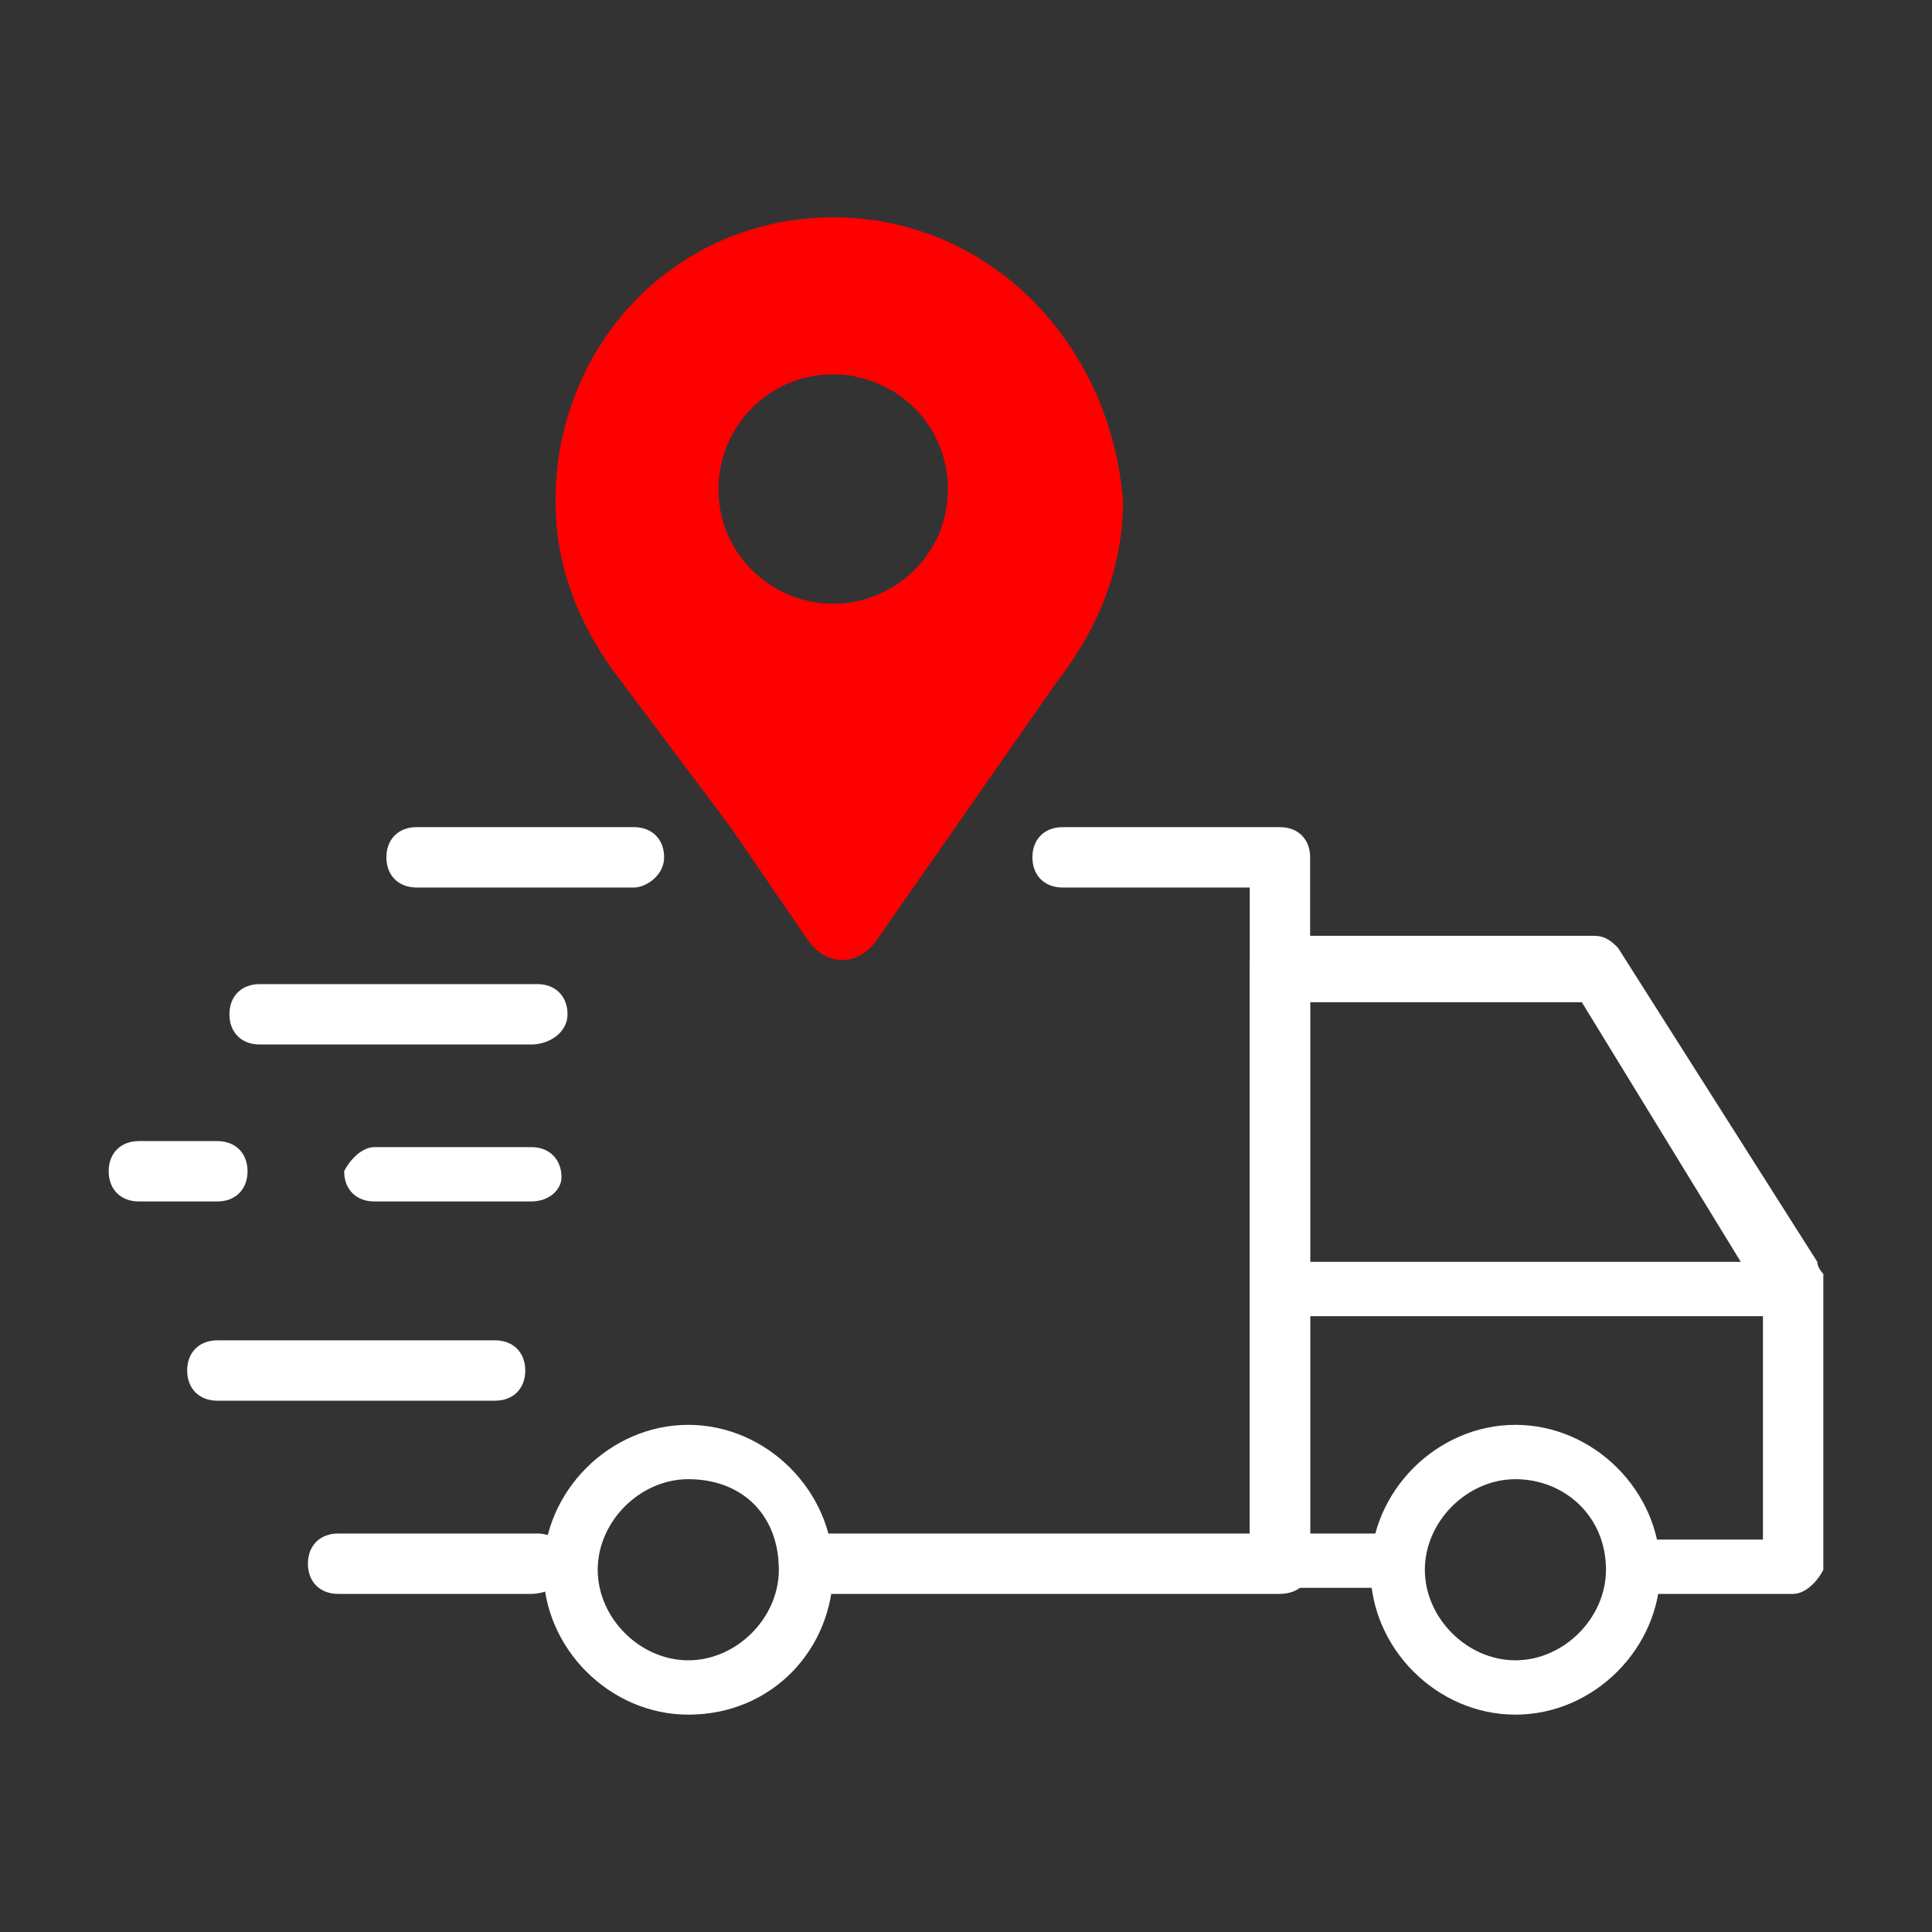
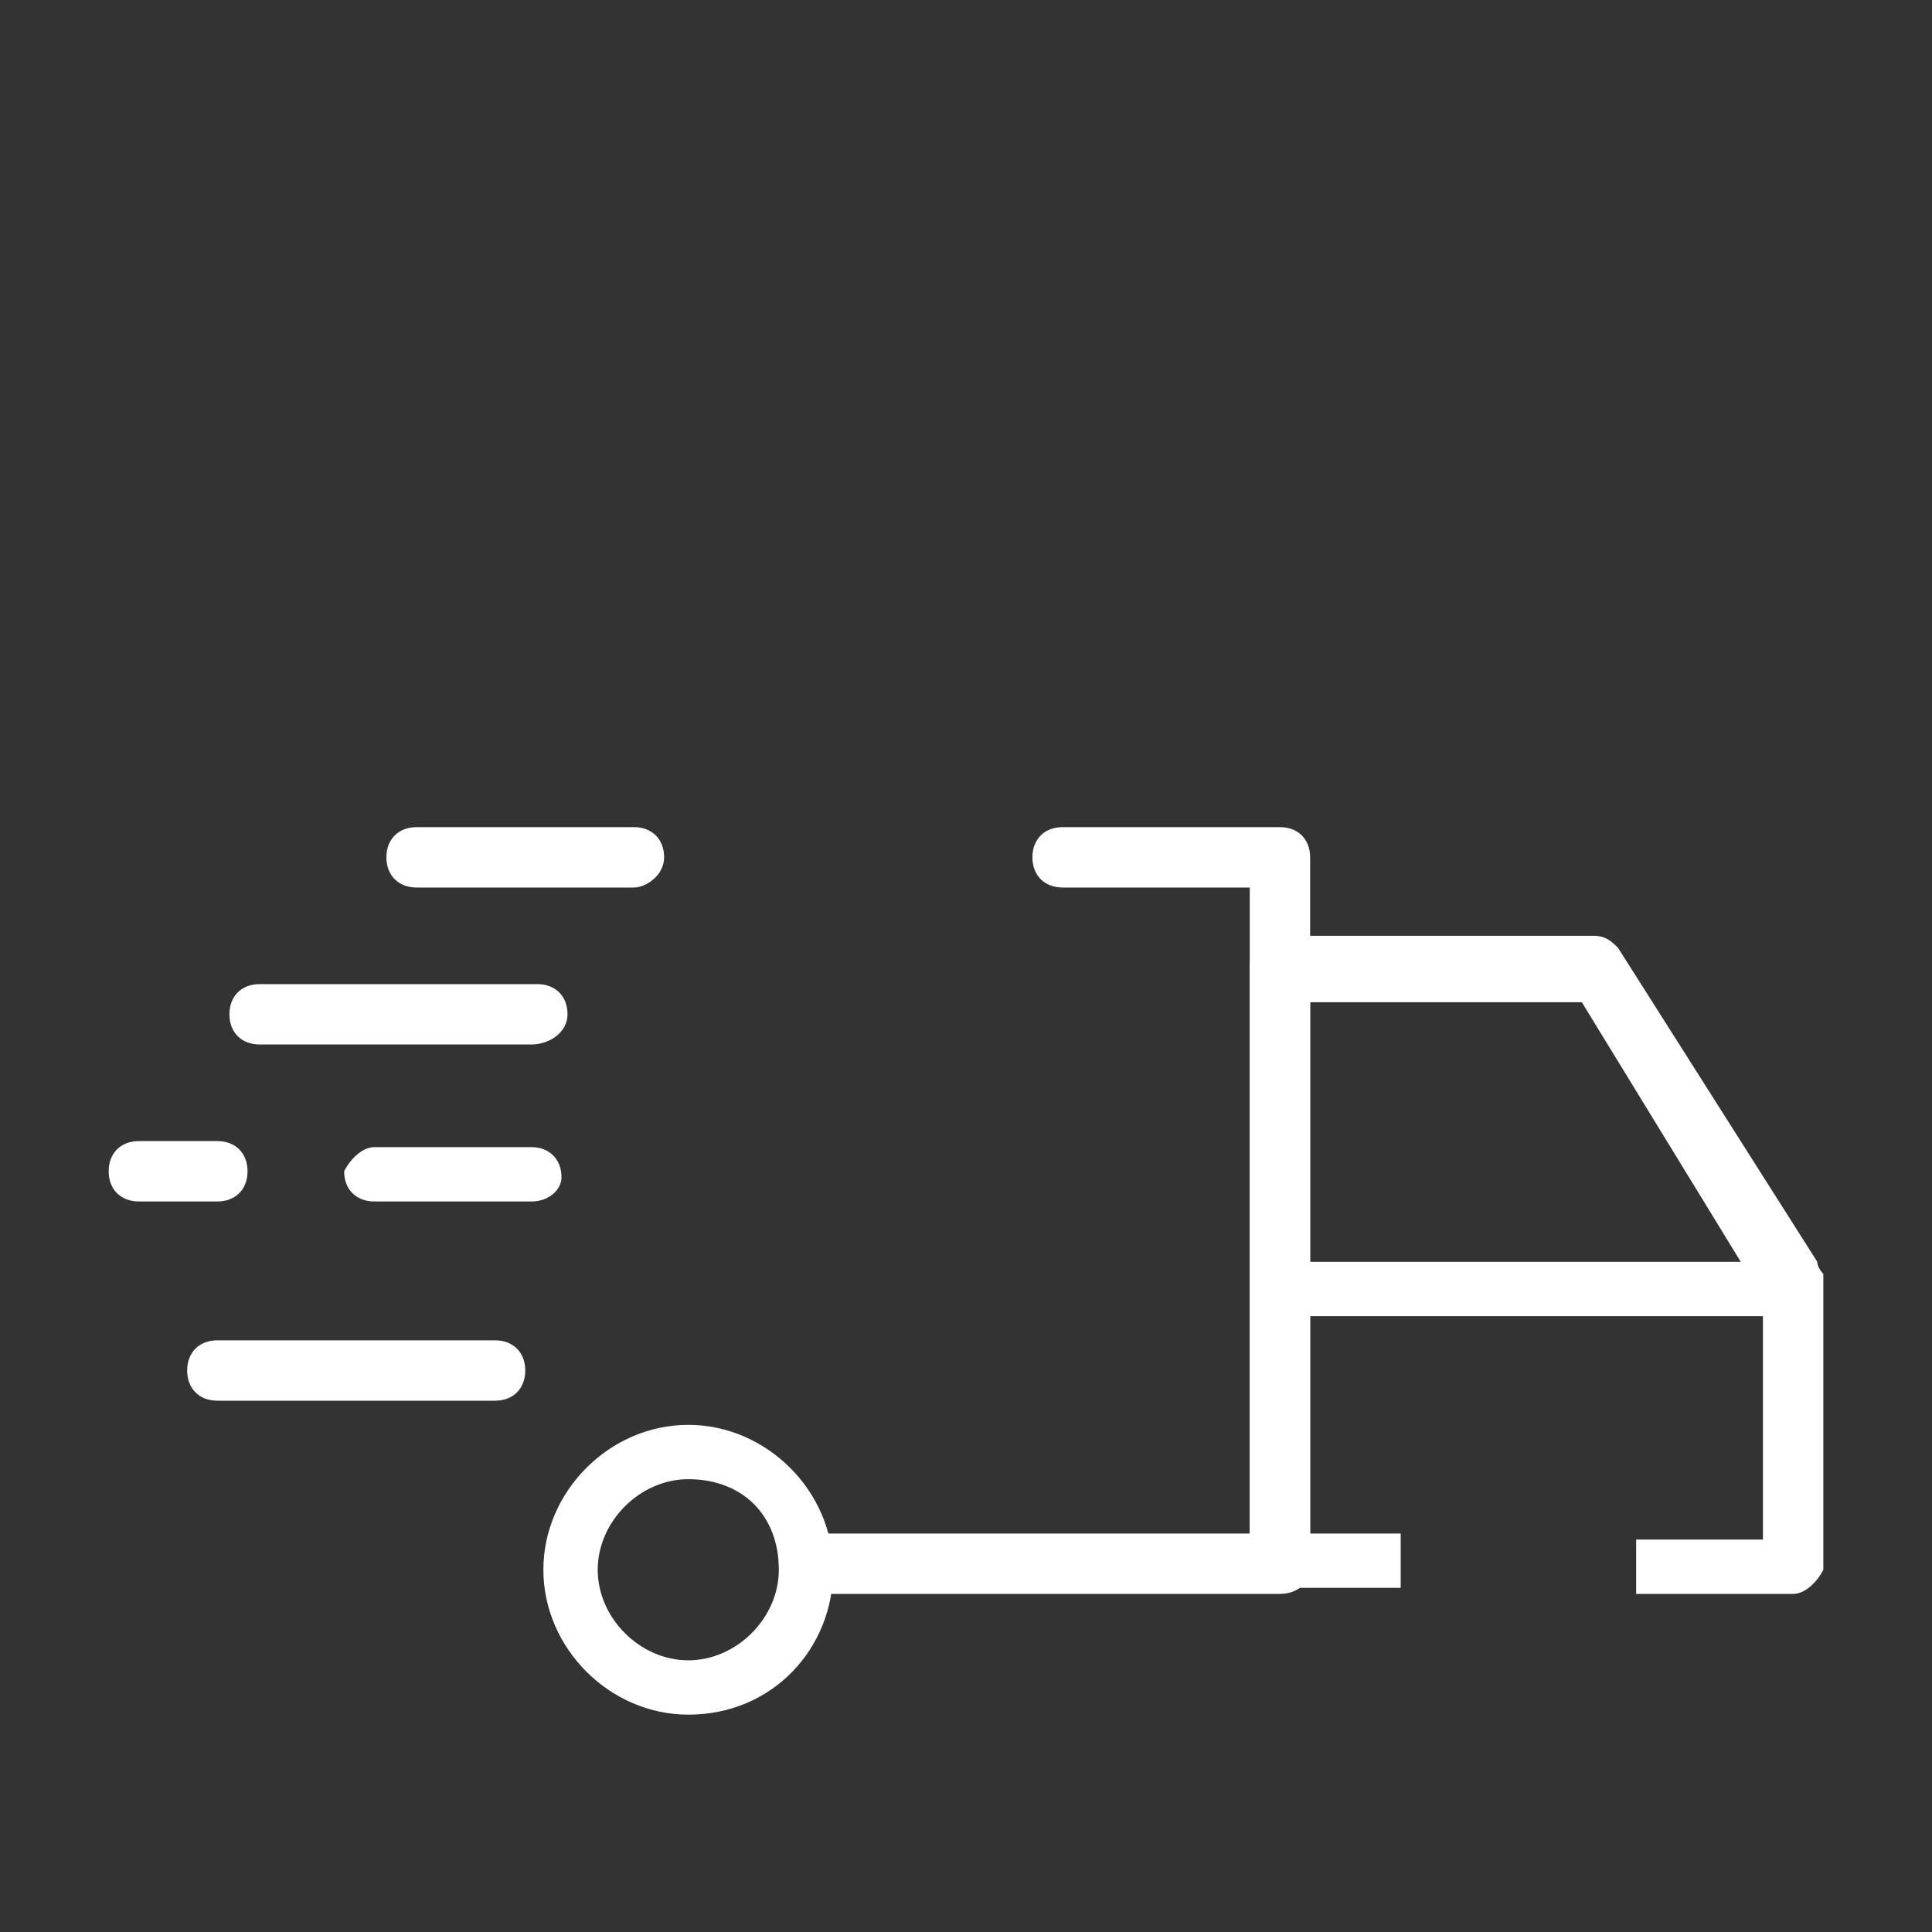
<svg xmlns="http://www.w3.org/2000/svg" xml:space="preserve" style="enable-background:new 0 0 32 32;" viewBox="0 0 32 32" y="0px" x="0px" id="Laag_1" version="1.1">
  <rect x="0" y="0" width="32" height="32" fill="#333333" stroke="none" />
  <style type="text/css">
	.st0{fill:#FFFFFF;}
	.st1{fill:#FF0000;}
</style>
  <g>
    <g id="XMLID_458_">
      <g id="XMLID_474_">
        <path d="M10.5,14.7H6.9c-0.3,0-0.5-0.2-0.5-0.5s0.2-0.5,0.5-0.5h3.6c0.3,0,0.5,0.2,0.5,0.5S10.7,14.7,10.5,14.7z" class="st0" />
      </g>
      <g id="XMLID_473_">
        <path d="M21.2,26.4h-7.8c-0.3,0-0.5-0.2-0.5-0.5s0.2-0.5,0.5-0.5h7.3V14.7h-3.1c-0.3,0-0.5-0.2-0.5-0.5     s0.2-0.5,0.5-0.5h3.6c0.3,0,0.5,0.2,0.5,0.5V26C21.7,26.2,21.5,26.4,21.2,26.4z" class="st0" />
      </g>
      <g id="XMLID_472_">
        <path d="M29.7,26.4h-2.6v-0.9h2.1v-4l-3-4.9h-4.5v8.8h1.5v0.9h-2c-0.3,0-0.5-0.2-0.5-0.5v-9.8c0-0.3,0.2-0.5,0.5-0.5     h5.2c0.2,0,0.3,0.1,0.4,0.2l3.3,5.2c0,0.1,0.1,0.2,0.1,0.2V26C30.1,26.2,29.9,26.4,29.7,26.4z" class="st0" />
      </g>
      <g id="XMLID_471_">
-         <path d="M25.1,28.4c-1.3,0-2.4-1.1-2.4-2.4s1.1-2.4,2.4-2.4c1.3,0,2.4,1.1,2.4,2.4S26.4,28.4,25.1,28.4z M25.1,24.5     c-0.8,0-1.5,0.7-1.5,1.5c0,0.8,0.7,1.5,1.5,1.5c0.8,0,1.5-0.7,1.5-1.5C26.6,25.1,25.9,24.5,25.1,24.5z" class="st0" />
-       </g>
+         </g>
      <g id="XMLID_470_">
        <path d="M11.4,28.4C10.1,28.4,9,27.3,9,26s1.1-2.4,2.4-2.4s2.4,1.1,2.4,2.4S12.8,28.4,11.4,28.4z M11.4,24.5     c-0.8,0-1.5,0.7-1.5,1.5c0,0.8,0.7,1.5,1.5,1.5c0.8,0,1.5-0.7,1.5-1.5C12.9,25.1,12.3,24.5,11.4,24.5z" class="st0" />
      </g>
      <g id="XMLID_469_">
        <path d="M8.8,17.3H4.3c-0.3,0-0.5-0.2-0.5-0.5s0.2-0.5,0.5-0.5h4.6c0.3,0,0.5,0.2,0.5,0.5S9.1,17.3,8.8,17.3z" class="st0" />
      </g>
      <g id="XMLID_468_">
        <path d="M8.2,23.2H3.6c-0.3,0-0.5-0.2-0.5-0.5s0.2-0.5,0.5-0.5h4.6c0.3,0,0.5,0.2,0.5,0.5S8.5,23.2,8.2,23.2z" class="st0" />
      </g>
      <g id="XMLID_461_">
-         <path d="M8.8,26.4H5.6c-0.3,0-0.5-0.2-0.5-0.5s0.2-0.5,0.5-0.5h3.3c0.3,0,0.5,0.2,0.5,0.5S9.1,26.4,8.8,26.4z" class="st0" />
-       </g>
+         </g>
      <g id="XMLID_460_">
        <path d="M8.8,19.9H6.2c-0.3,0-0.5-0.2-0.5-0.5C5.8,19.2,6,19,6.2,19h2.6c0.3,0,0.5,0.2,0.5,0.5     C9.3,19.7,9.1,19.9,8.8,19.9z" class="st0" />
      </g>
      <g id="XMLID_459_">
        <path d="M3.6,19.9H2.3c-0.3,0-0.5-0.2-0.5-0.5c0-0.3,0.2-0.5,0.5-0.5h1.3c0.3,0,0.5,0.2,0.5,0.5     C4.1,19.7,3.9,19.9,3.6,19.9z" class="st0" />
      </g>
    </g>
-     <path d="M13.8,3.6c-2.6,0-4.6,2.1-4.6,4.7c0,1.1,0.4,2.1,1.1,3l1.8,2.4l1.3,1.9c0.3,0.4,0.8,0.4,1.1,0l3-4.3   c0.7-0.9,1.1-1.9,1.1-3C18.4,5.7,16.4,3.6,13.8,3.6z M13.8,10c-1,0-1.9-0.8-1.9-1.9c0-1,0.8-1.9,1.9-1.9c1,0,1.9,0.8,1.9,1.9   C15.7,9.2,14.8,10,13.8,10z" class="st1" />
    <g id="XMLID_454_">
      <rect height="0.9" width="8.5" class="st0" y="20.9" x="21.2" />
    </g>
  </g>
</svg>